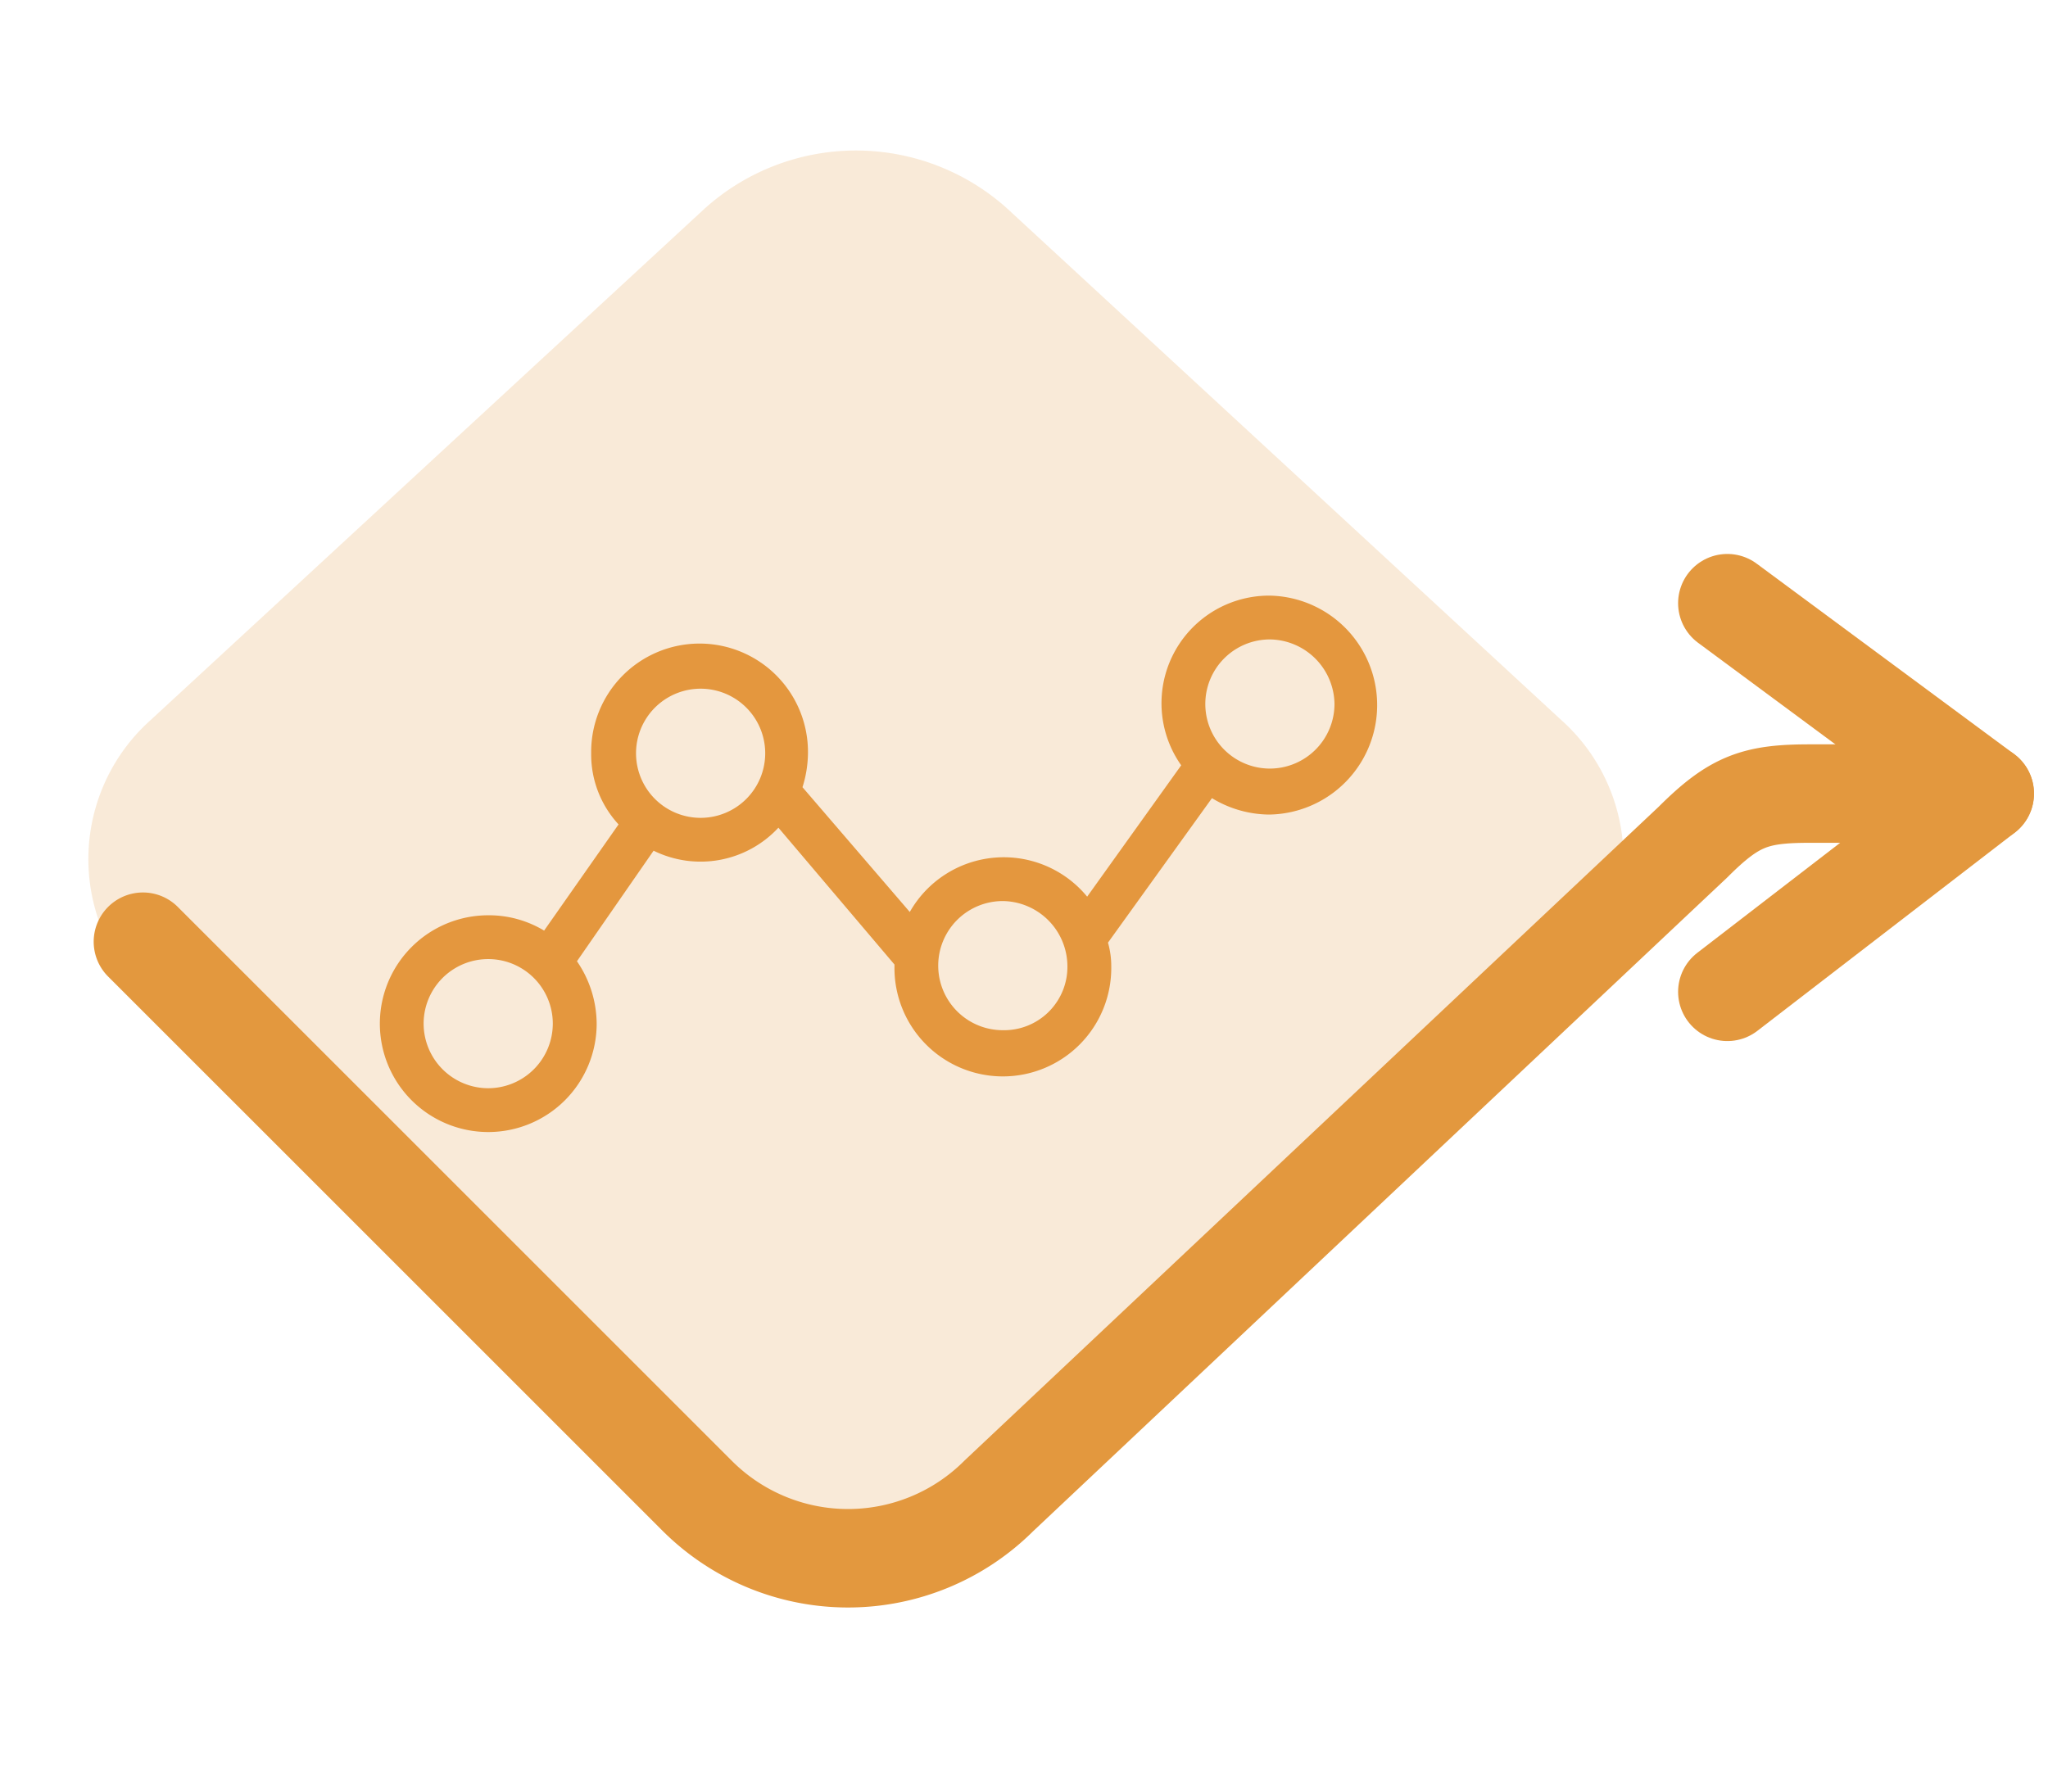
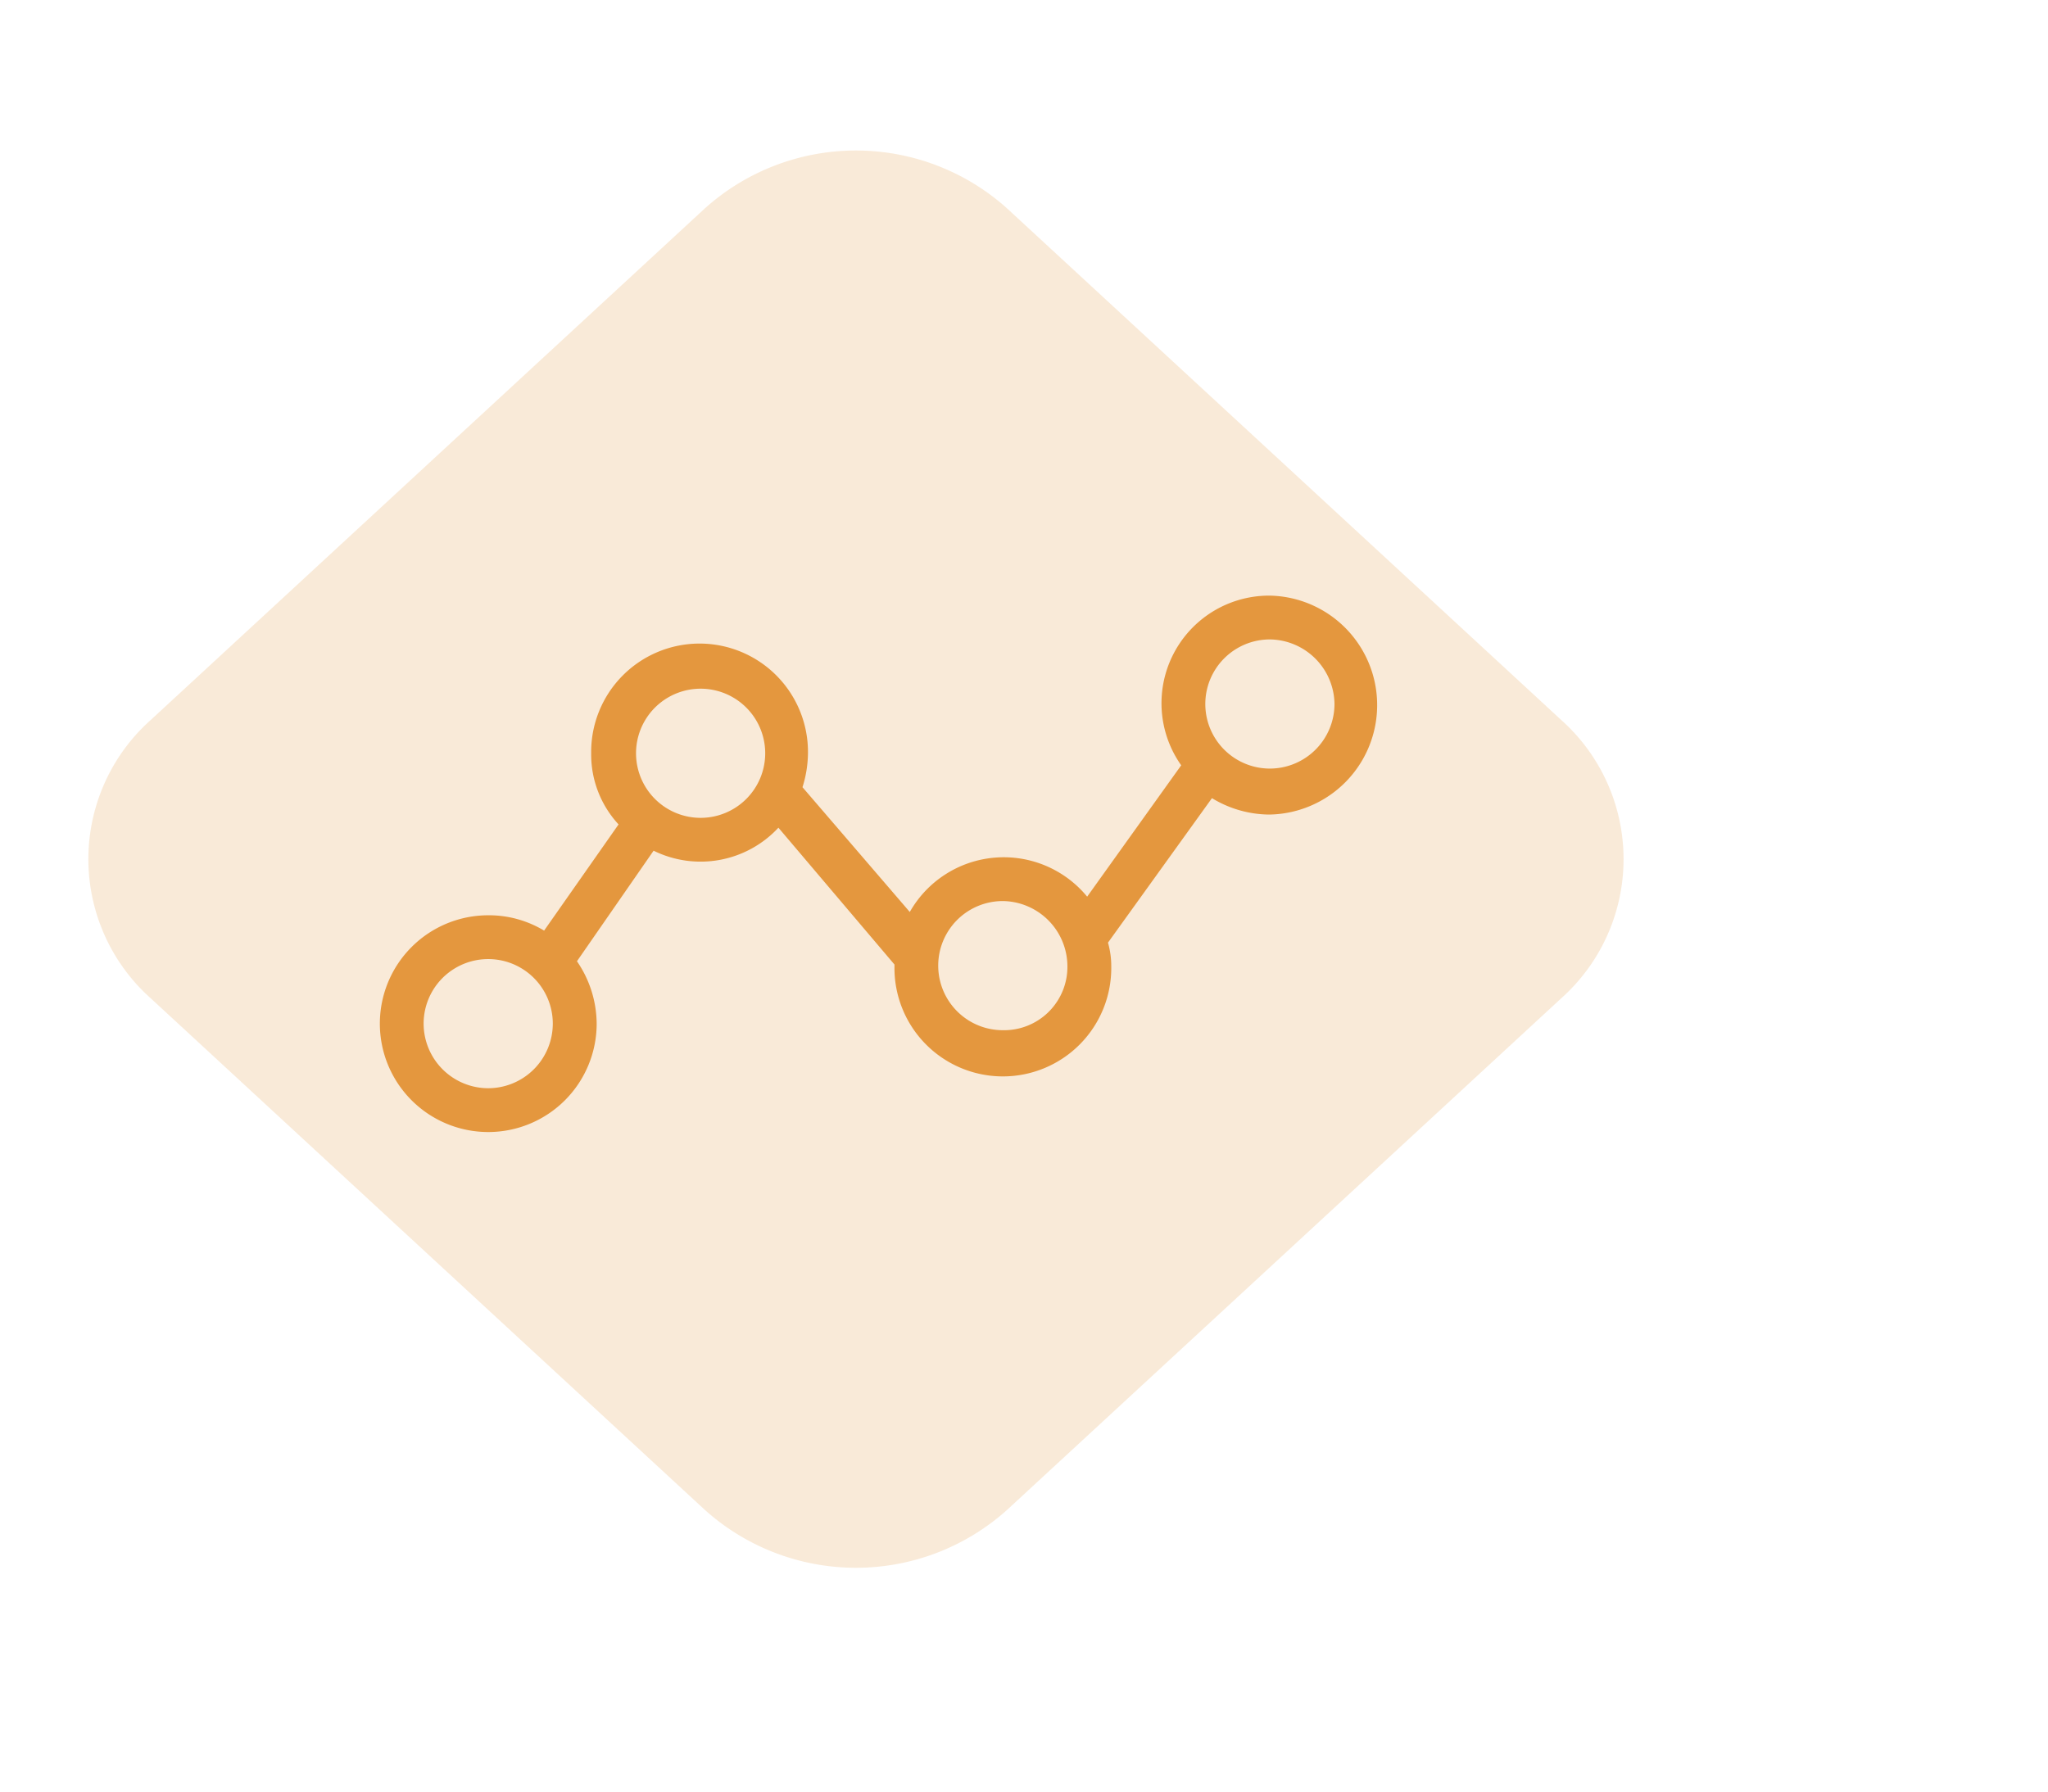
<svg xmlns="http://www.w3.org/2000/svg" width="120" height="105" viewBox="0 0 130 105">
  <g id="Groupe_1018" data-name="Groupe 1018">
    <g id="Groupe_997" data-name="Groupe 997" transform="translate(0 0)">
      <path id="Tracé_223" data-name="Tracé 223" d="M13.026-.519,60.871-2.424A11.842,11.842,0,0,1,73.379,10.084L71.474,57.929A14.352,14.352,0,0,1,57.929,71.474L10.084,73.379A11.842,11.842,0,0,1-2.424,60.871L-.519,13.026A14.352,14.352,0,0,1,13.026-.519Z" transform="translate(54.334 100.346) rotate(-135)" fill="#e3983e" opacity="0.2" />
      <g id="Groupe_994" data-name="Groupe 994" transform="translate(9.073 33.922)">
-         <path id="Tracé_221" data-name="Tracé 221" d="M372.219,502.172,407.4,537.351a13.546,13.546,0,0,0,19.155,0l44.052-41.5c2.644-2.644,3.979-3.084,7.446-3.084H489.13" transform="translate(-372.219 -480.679)" fill="none" stroke="#e3983e" stroke-linecap="round" stroke-width="6.252" />
-         <path id="Tracé_222" data-name="Tracé 222" d="M472.792,480.679l16.338,12.089-16.338,12.586" transform="translate(-372.219 -480.679)" fill="none" stroke="#e3983e" stroke-linecap="round" stroke-linejoin="round" stroke-width="6.252" />
-       </g>
+         </g>
    </g>
    <g id="Groupe_1002" data-name="Groupe 1002" transform="translate(24.109 33.442)">
      <path id="Tracé_178" data-name="Tracé 178" d="M60.9,25.5a6.832,6.832,0,0,0-5.63,10.773L49.3,44.613a6.855,6.855,0,0,0-11.259.973l-6.811-7.923a7.359,7.359,0,0,0,.348-2.155,6.881,6.881,0,1,0-13.761,0,6.541,6.541,0,0,0,1.738,4.518l-4.726,6.742a6.778,6.778,0,0,0-3.545-.973,6.881,6.881,0,1,0,6.881,6.881,7.055,7.055,0,0,0-1.251-3.962l4.865-7.02a6.742,6.742,0,0,0,7.923-1.46l7.367,8.688v.139a6.881,6.881,0,1,0,13.761,0,5.42,5.42,0,0,0-.208-1.529l6.6-9.174A7.08,7.08,0,0,0,60.835,39.4a6.951,6.951,0,0,0,.07-13.9ZM11.281,56.776a4.108,4.108,0,0,1-4.1-4.1,4.1,4.1,0,1,1,8.2,0A4.108,4.108,0,0,1,11.281,56.776ZM24.764,39.609a4.1,4.1,0,0,1,0-8.2,4.1,4.1,0,0,1,0,8.2ZM43.946,53.092a4.1,4.1,0,0,1,0-8.2,4.154,4.154,0,0,1,4.1,4.1A4.022,4.022,0,0,1,43.946,53.092ZM60.9,36.481a4.1,4.1,0,0,1,0-8.2,4.154,4.154,0,0,1,4.1,4.1A4.108,4.108,0,0,1,60.9,36.481Z" transform="translate(-4.4 -25.5)" fill="#e4973e" />
    </g>
  </g>
</svg>